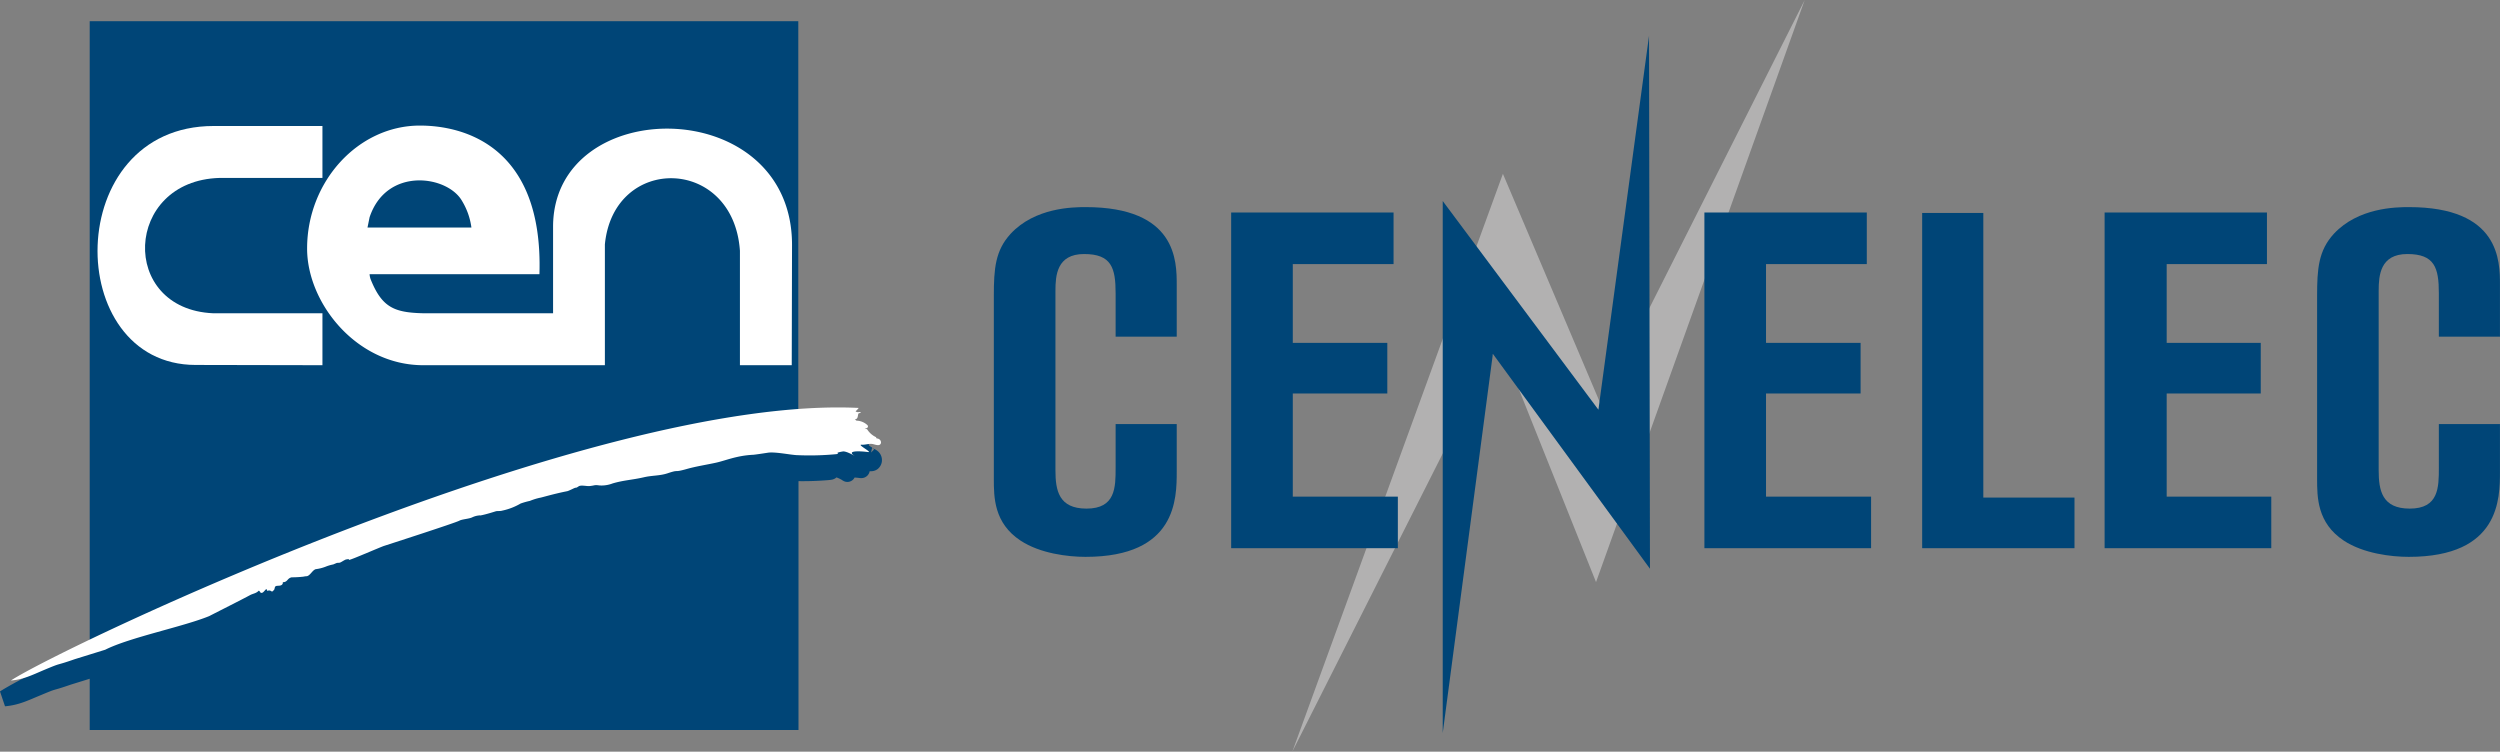
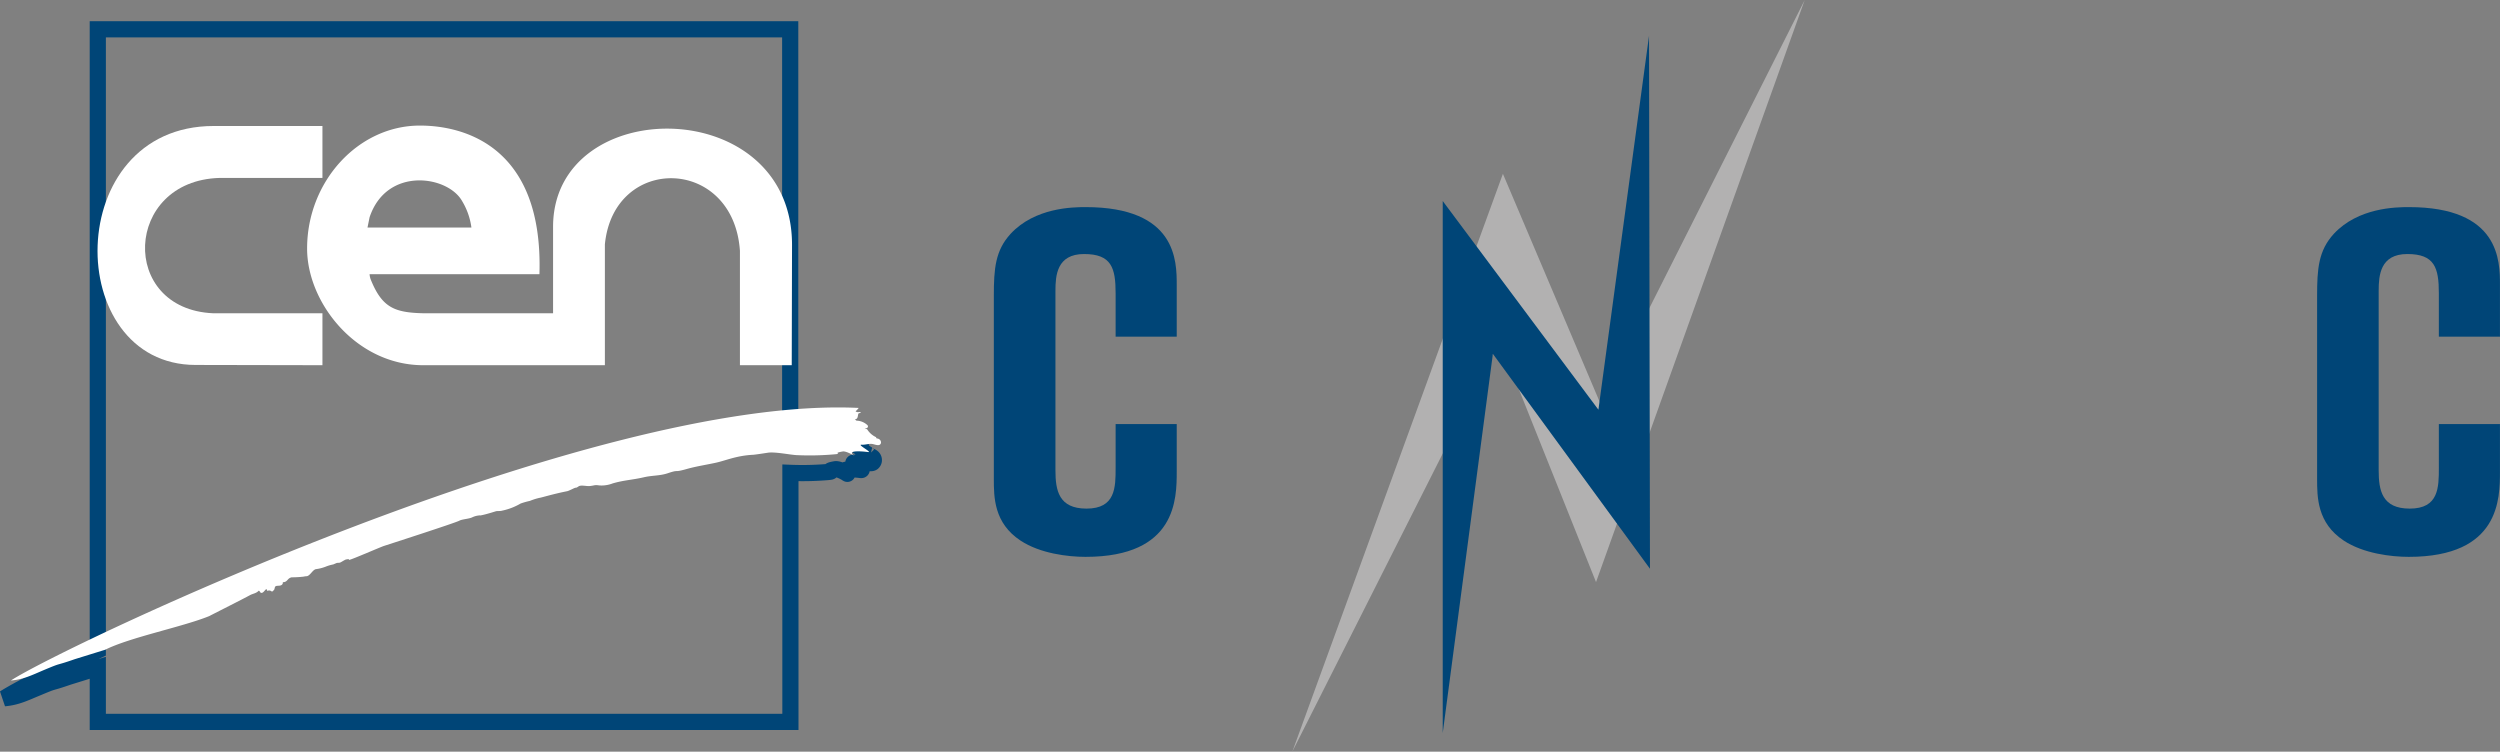
<svg xmlns="http://www.w3.org/2000/svg" id="Calque_1" data-name="Calque 1" viewBox="0 0 588.71 177">
  <rect x="0" y="0" width="588.71" height="177" fill="#808080" stroke="none" />
  <defs>
    <style>.cls-1{fill:#004577;}.cls-2{fill:none;stroke:#004577;stroke-width:3.81px;}.cls-3{fill:#fff;}.cls-4{fill:#b2b1b1;}</style>
  </defs>
  <title>logo-cen-cenelec</title>
  <g id="layer">
-     <path class="cls-1" d="M208.81,111.43c-.2,0-.2-.26-.26-.32a4.79,4.79,0,0,1-2-1.73c-.13-.26-.46-.13-.62-.33.59.1.95-.42.56-.81a3.9,3.9,0,0,0-2.45-1,1.08,1.08,0,0,1-.42-.33.52.52,0,0,0,.45-.16c.33-.33.2-.85.43-1.21.09-.13.42,0,.52-.29-.39-.13-.91.16-1.24-.26.33-.17.68-.75.78-.72a115.22,115.22,0,0,0-14.51.26V10.9H27V157.17c-11.39,5.38-19.32,9.52-22,11.25,2.9-.23,5.06-1.34,7.67-2.41,4.76-2,2.31-.85,7.4-2.61L27,161.25V174h163.1V115.35a72.21,72.21,0,0,0,8.41-.16c2.64-.2-.59-.2,2.15-.69,1-.19,3.5,1.47,2.71,1-1.76-1.18,1.24-1.08,3.3-.82,1.14.13-2.68-1.83-1.54-1.73.95.07,1.9-.36,2.74-.13.53.17,1.24.39,1.6.13.59-.45.23-1.4-.65-1.47" transform="translate(-3.97 -4)" />
    <path class="cls-2" d="M208.81,111.43c-.2,0-.2-.26-.26-.32a4.79,4.79,0,0,1-2-1.73c-.13-.26-.46-.13-.62-.33.59.1.95-.42.56-.81a3.9,3.9,0,0,0-2.45-1,1.08,1.08,0,0,1-.42-.33.52.52,0,0,0,.45-.16c.33-.33.2-.85.43-1.21.09-.13.42,0,.52-.29-.39-.13-.91.16-1.24-.26.33-.17.68-.75.78-.72a115.22,115.22,0,0,0-14.51.26V10.9H27V157.17c-11.39,5.38-19.32,9.52-22,11.25,2.9-.23,5.06-1.34,7.67-2.41,4.76-2,2.31-.85,7.4-2.61L27,161.25V174h163.1V115.35a72.21,72.21,0,0,0,8.41-.16c2.64-.2-.59-.2,2.15-.69,1-.19,3.5,1.47,2.71,1-1.76-1.18,1.24-1.08,3.3-.82,1.14.13-2.68-1.83-1.54-1.73.95.07,1.9-.36,2.74-.13.53.17,1.24.39,1.6.13C210.05,112.45,209.69,111.5,208.81,111.43Z" transform="translate(-3.97 -4)" />
    <path class="cls-3" d="M50.05,89.94c-31.41,0-31.58-56.27,4.24-56.27l25.61,0V45.9H55.66c-22.51.65-23.72,30.89-1.5,31.87H79.9V90Z" transform="translate(-3.97 -4)" />
    <path class="cls-3" d="M190.48,61.66c0-35.82-56.27-35.69-56.27-4.24V77.77l-30.53,0c-6.89-.16-9.76-1.37-12.43-8A4.41,4.41,0,0,1,91,68.57l40,0c.94-29.94-17.55-35-28.15-35-14.55,0-26.56,13.18-26.56,28.94C76.27,75.29,87.85,90,103.64,90h42.77l0-28.44c2.06-21.27,30.27-20.78,31.8,1.5l0,26.94h12.2ZM91,55.17c4-12,18.4-9.86,21.79-3.82a16.17,16.17,0,0,1,2.19,6.23l-24.47,0Z" transform="translate(-3.97 -4)" />
    <path class="cls-3" d="M28.75,157c5.74-2.9,18.26-5.38,24.49-7.92,1.44-.75,8-4.05,9.6-4.93.65-.36,1.46-.42,2-1,.16-.19.42.36.52.43.58.22.88-.59,1.37-.89,0,.2.23.3.16.49a.85.85,0,0,1,1,.07c.26.16.45-.2.62-.36s.09-.75.45-.88.88,0,1.27-.23a.61.61,0,0,0,.33-.68c1.18,0,1-.92,2.09-1.15a24.27,24.27,0,0,0,2.8-.16,3.56,3.56,0,0,1,.79-.1c.81-.19,1.27-1.4,2.08-1.66a9.56,9.56,0,0,0,2.42-.62,9.27,9.27,0,0,1,1.69-.49c.27-.1.53-.23.79-.33s.58,0,.88-.13.81-.48,1.24-.68a2.83,2.83,0,0,1,.78-.1c0,.1.07.2.13.16.91-.22,7.28-3,8.16-3.29.49-.16,16.7-5.38,17.74-5.94.65-.36,2.35-.42,3.07-.81a4.8,4.8,0,0,1,1.66-.43,12.19,12.19,0,0,0,1.4-.42c-2.38.62-1.46.68,2.35-.52.49-.17,1,0,1.67-.2a14.42,14.42,0,0,0,4.27-1.66,18.26,18.26,0,0,1,2.19-.62,14,14,0,0,1,2.28-.72c.26,0,3.2-.91,6.49-1.56.16,0,1.34-.56,1.53-.66.82-.36.36.07,1.18-.49.55-.36,1.82,0,2.54-.06.13,0,.78-.1.91-.13.92-.2,1,0,1.9,0a7.35,7.35,0,0,0,2.64-.49c2.64-.78,4.63-.82,7.31-1.44,2.12-.49,3.71-.32,5.61-.94,3-1,1.17-.07,4.47-1,2.28-.65,4.66-1,6.94-1.5s4.83-1.66,8.65-1.86c.45,0,3.29-.45,3.75-.52,1.83-.16,4.73.46,6.49.59a65.77,65.77,0,0,0,8.74-.16c2.65-.2-.58-.2,2.19-.69,1-.2,3.49,1.47,2.71.95-1.77-1.18,1.24-1.08,3.29-.82,1.14.13-2.67-1.79-1.53-1.73.94.07,1.89-.36,2.74-.13.52.13,1.24.39,1.6.1.52-.42.16-1.37-.69-1.44-.19,0-.19-.26-.26-.32a4.79,4.79,0,0,1-2-1.73c-.13-.26-.45-.13-.62-.33.59.1,1-.42.56-.81a3.9,3.9,0,0,0-2.45-1c-.16,0-.29-.2-.46-.33a.56.56,0,0,0,.46-.16c.33-.33.2-.85.42-1.21.1-.13.43,0,.53-.29-.39-.13-.92.16-1.24-.26.36-.17.68-.75.78-.75C143.11,97,18.8,156.25,6.53,164.25c2.91-.23,5.06-1.31,7.67-2.42,4.76-2,2.35-.85,7.4-2.61Z" transform="translate(-3.97 -4)" />
  </g>
  <polygon class="cls-4" points="376.96 95.25 353.91 40.93 304.32 177 353.12 80.29 375.84 137.08 424.98 0 376.96 95.25" />
  <polygon class="cls-1" points="339.74 172.61 339.74 47.34 376.4 96.48 388.32 8.43 388.54 133.93 351.55 83.33 339.74 172.61" />
  <path class="cls-1" d="M266.68,83.05v-10c0-6-1-9.23-7.43-9.23s-6.74,5.07-6.74,8.66v42.29c0,4.72.78,9,7.31,9,6.86,0,6.86-5,6.86-9.67V103.86h14.39V115c0,6.41,0,20.13-21.48,20.13-4.16,0-10.68-.79-15.29-3.82-6.3-4.16-6.3-10.24-6.3-14.62v-43c0-6.41.34-10.68,3.94-14.62,5.73-6.18,14.61-6.3,17.65-6.3,21.48,0,21.48,12.71,21.48,18.33V83.28H266.68Z" transform="translate(-3.97 -4)" />
-   <polygon class="cls-1" points="289.92 50.04 328.16 50.04 328.16 62.19 304.43 62.19 304.43 80.74 326.69 80.74 326.69 92.66 304.43 92.66 304.43 116.95 329.17 116.95 329.17 129.09 289.92 129.09 289.92 50.04" />
-   <polygon class="cls-1" points="401.36 50.04 439.6 50.04 439.6 62.19 415.87 62.19 415.87 80.74 438.14 80.74 438.14 92.66 415.87 92.66 415.87 116.95 440.61 116.95 440.61 129.09 401.36 129.09 401.36 50.04" />
-   <polygon class="cls-1" points="452.64 50.15 467.04 50.15 467.04 117.17 488.51 117.17 488.51 129.09 452.64 129.09 452.64 50.15" />
-   <polygon class="cls-1" points="495.6 50.04 533.83 50.04 533.83 62.19 510.22 62.19 510.22 80.74 532.37 80.74 532.37 92.66 510.22 92.66 510.22 116.95 534.85 116.95 534.85 129.09 495.6 129.09 495.6 50.04" />
  <path class="cls-1" d="M578.28,83.05v-10c0-6-1-9.23-7.42-9.23s-6.75,5.07-6.75,8.66v42.29c0,4.72.79,9,7.31,9,6.86,0,6.86-5,6.86-9.67V103.86h14.39V115c0,6.41,0,20.13-21.47,20.13-4.16,0-10.69-.79-15.3-3.82-6.29-4.16-6.29-10.24-6.29-14.62v-43c0-6.41.33-10.68,3.93-14.62,5.74-6.18,14.62-6.3,17.66-6.3,21.47,0,21.47,12.71,21.47,18.33V83.28H578.28Z" transform="translate(-3.97 -4)" />
</svg>